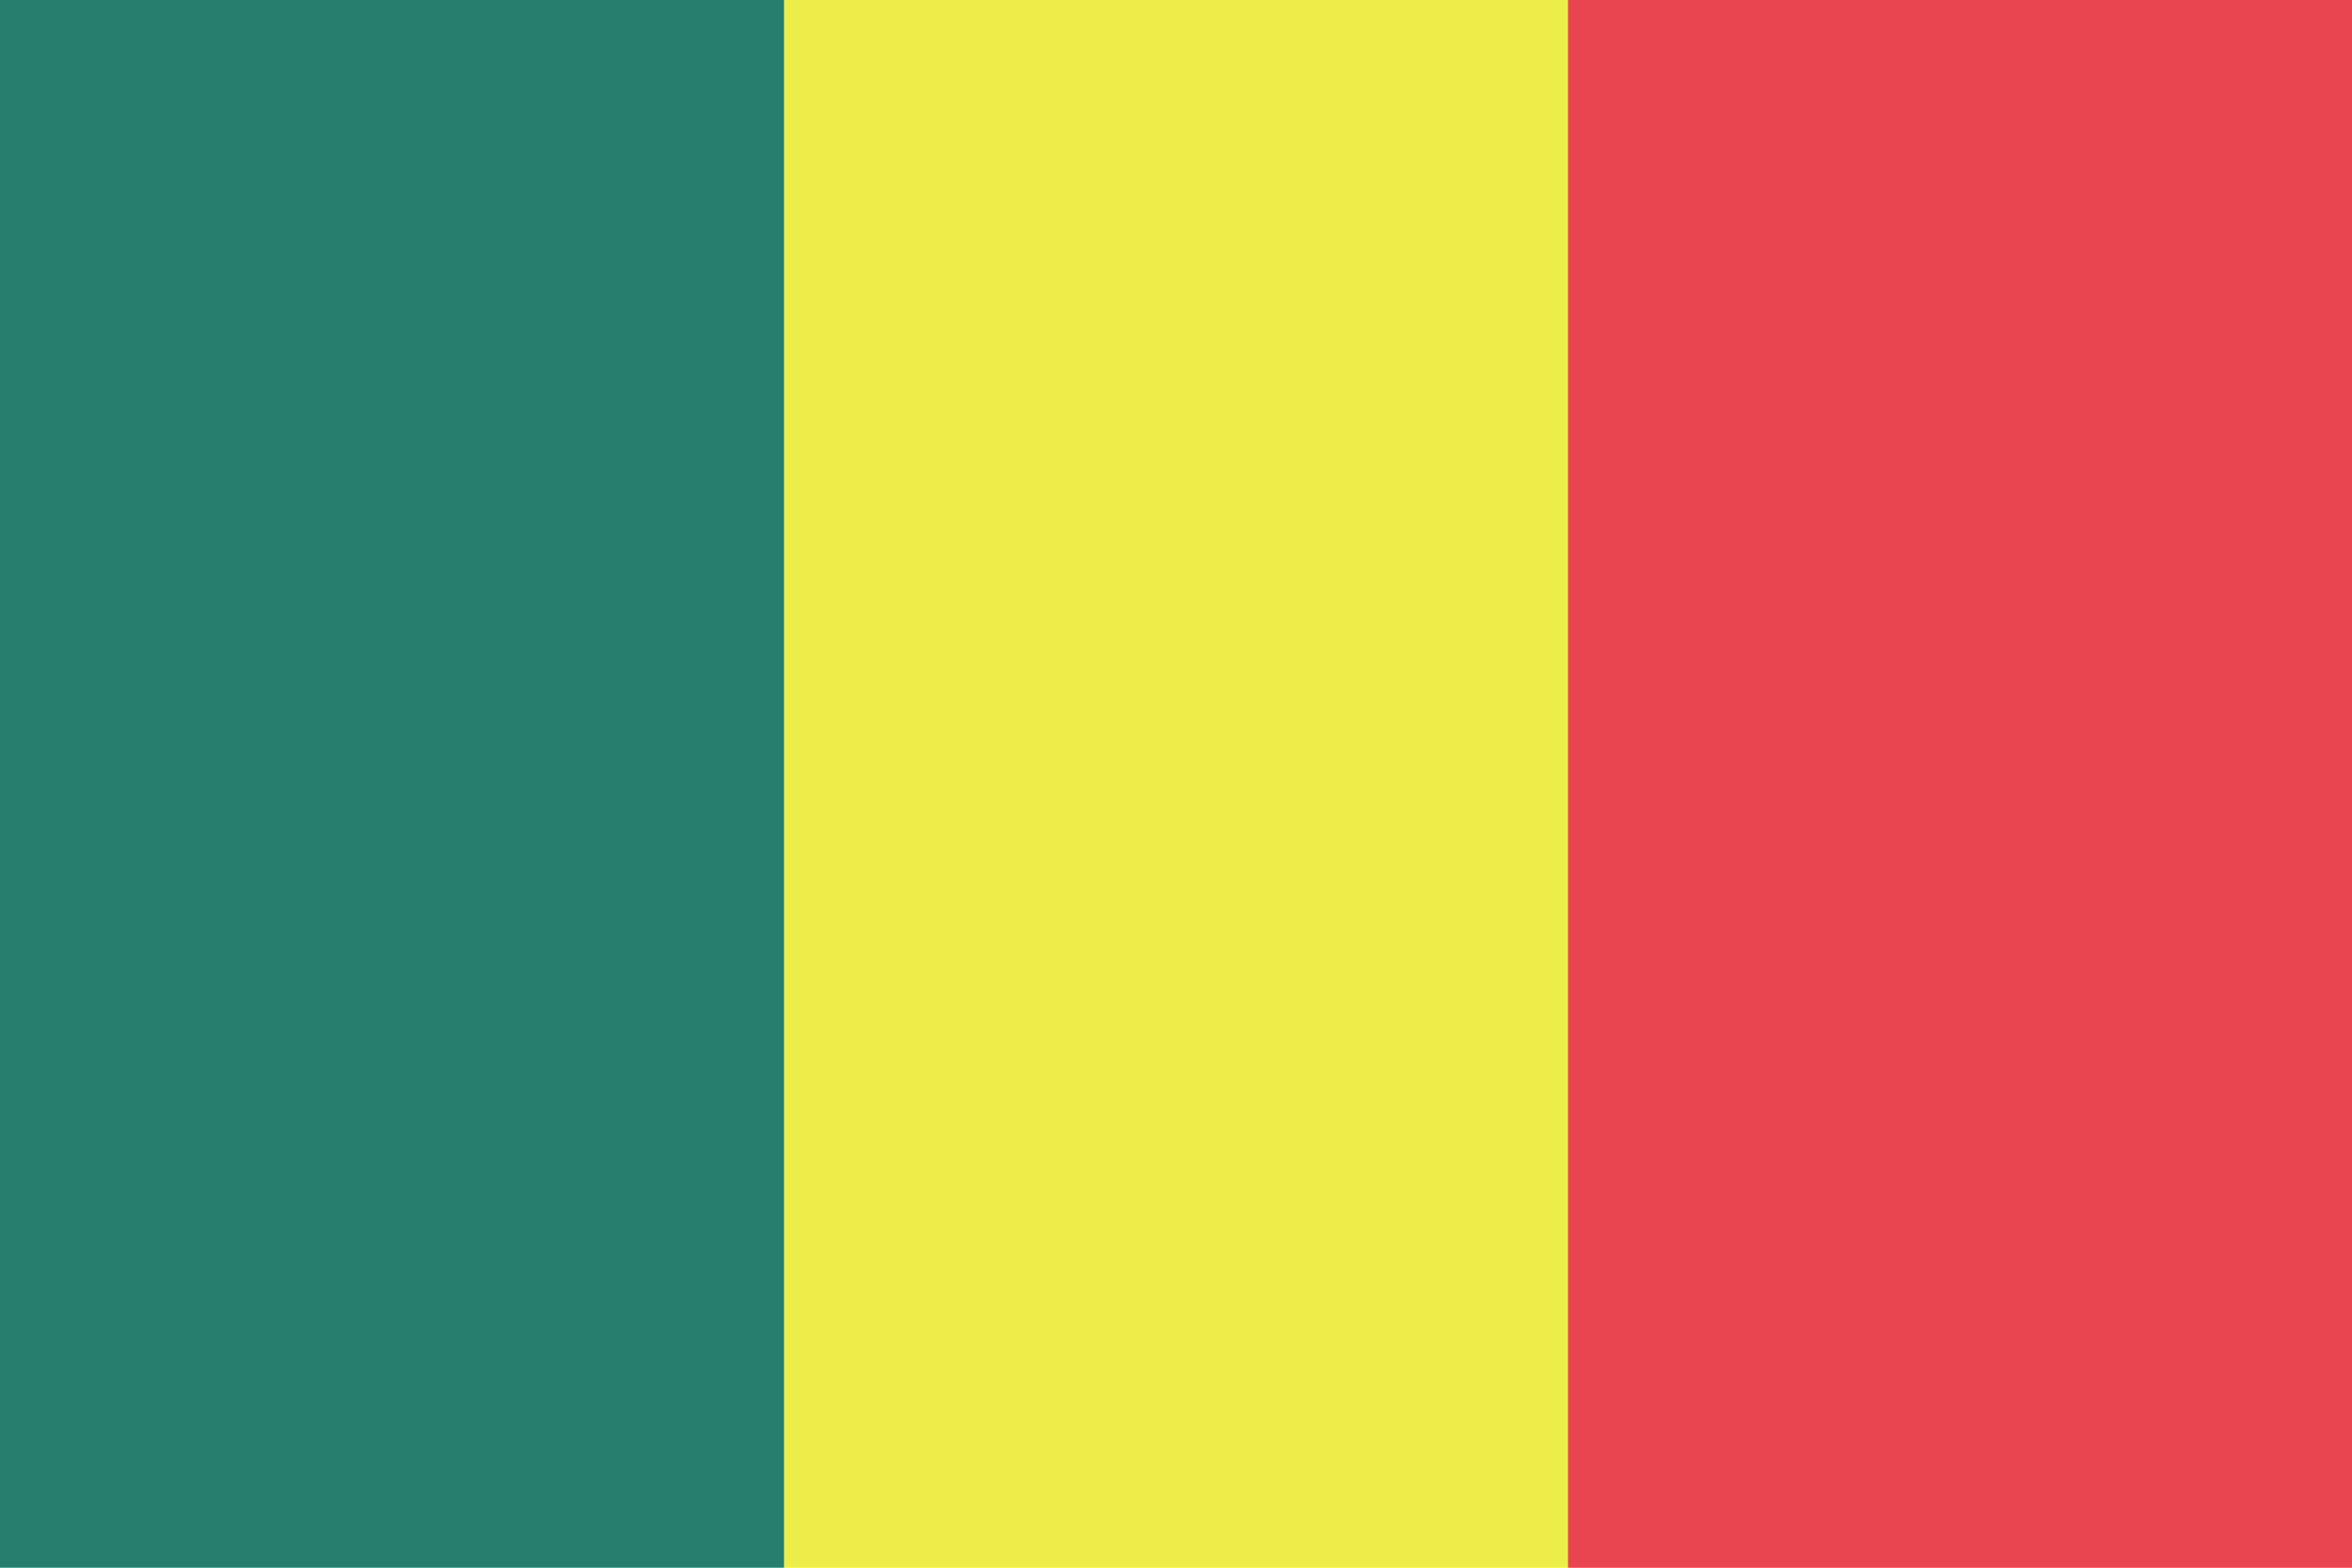
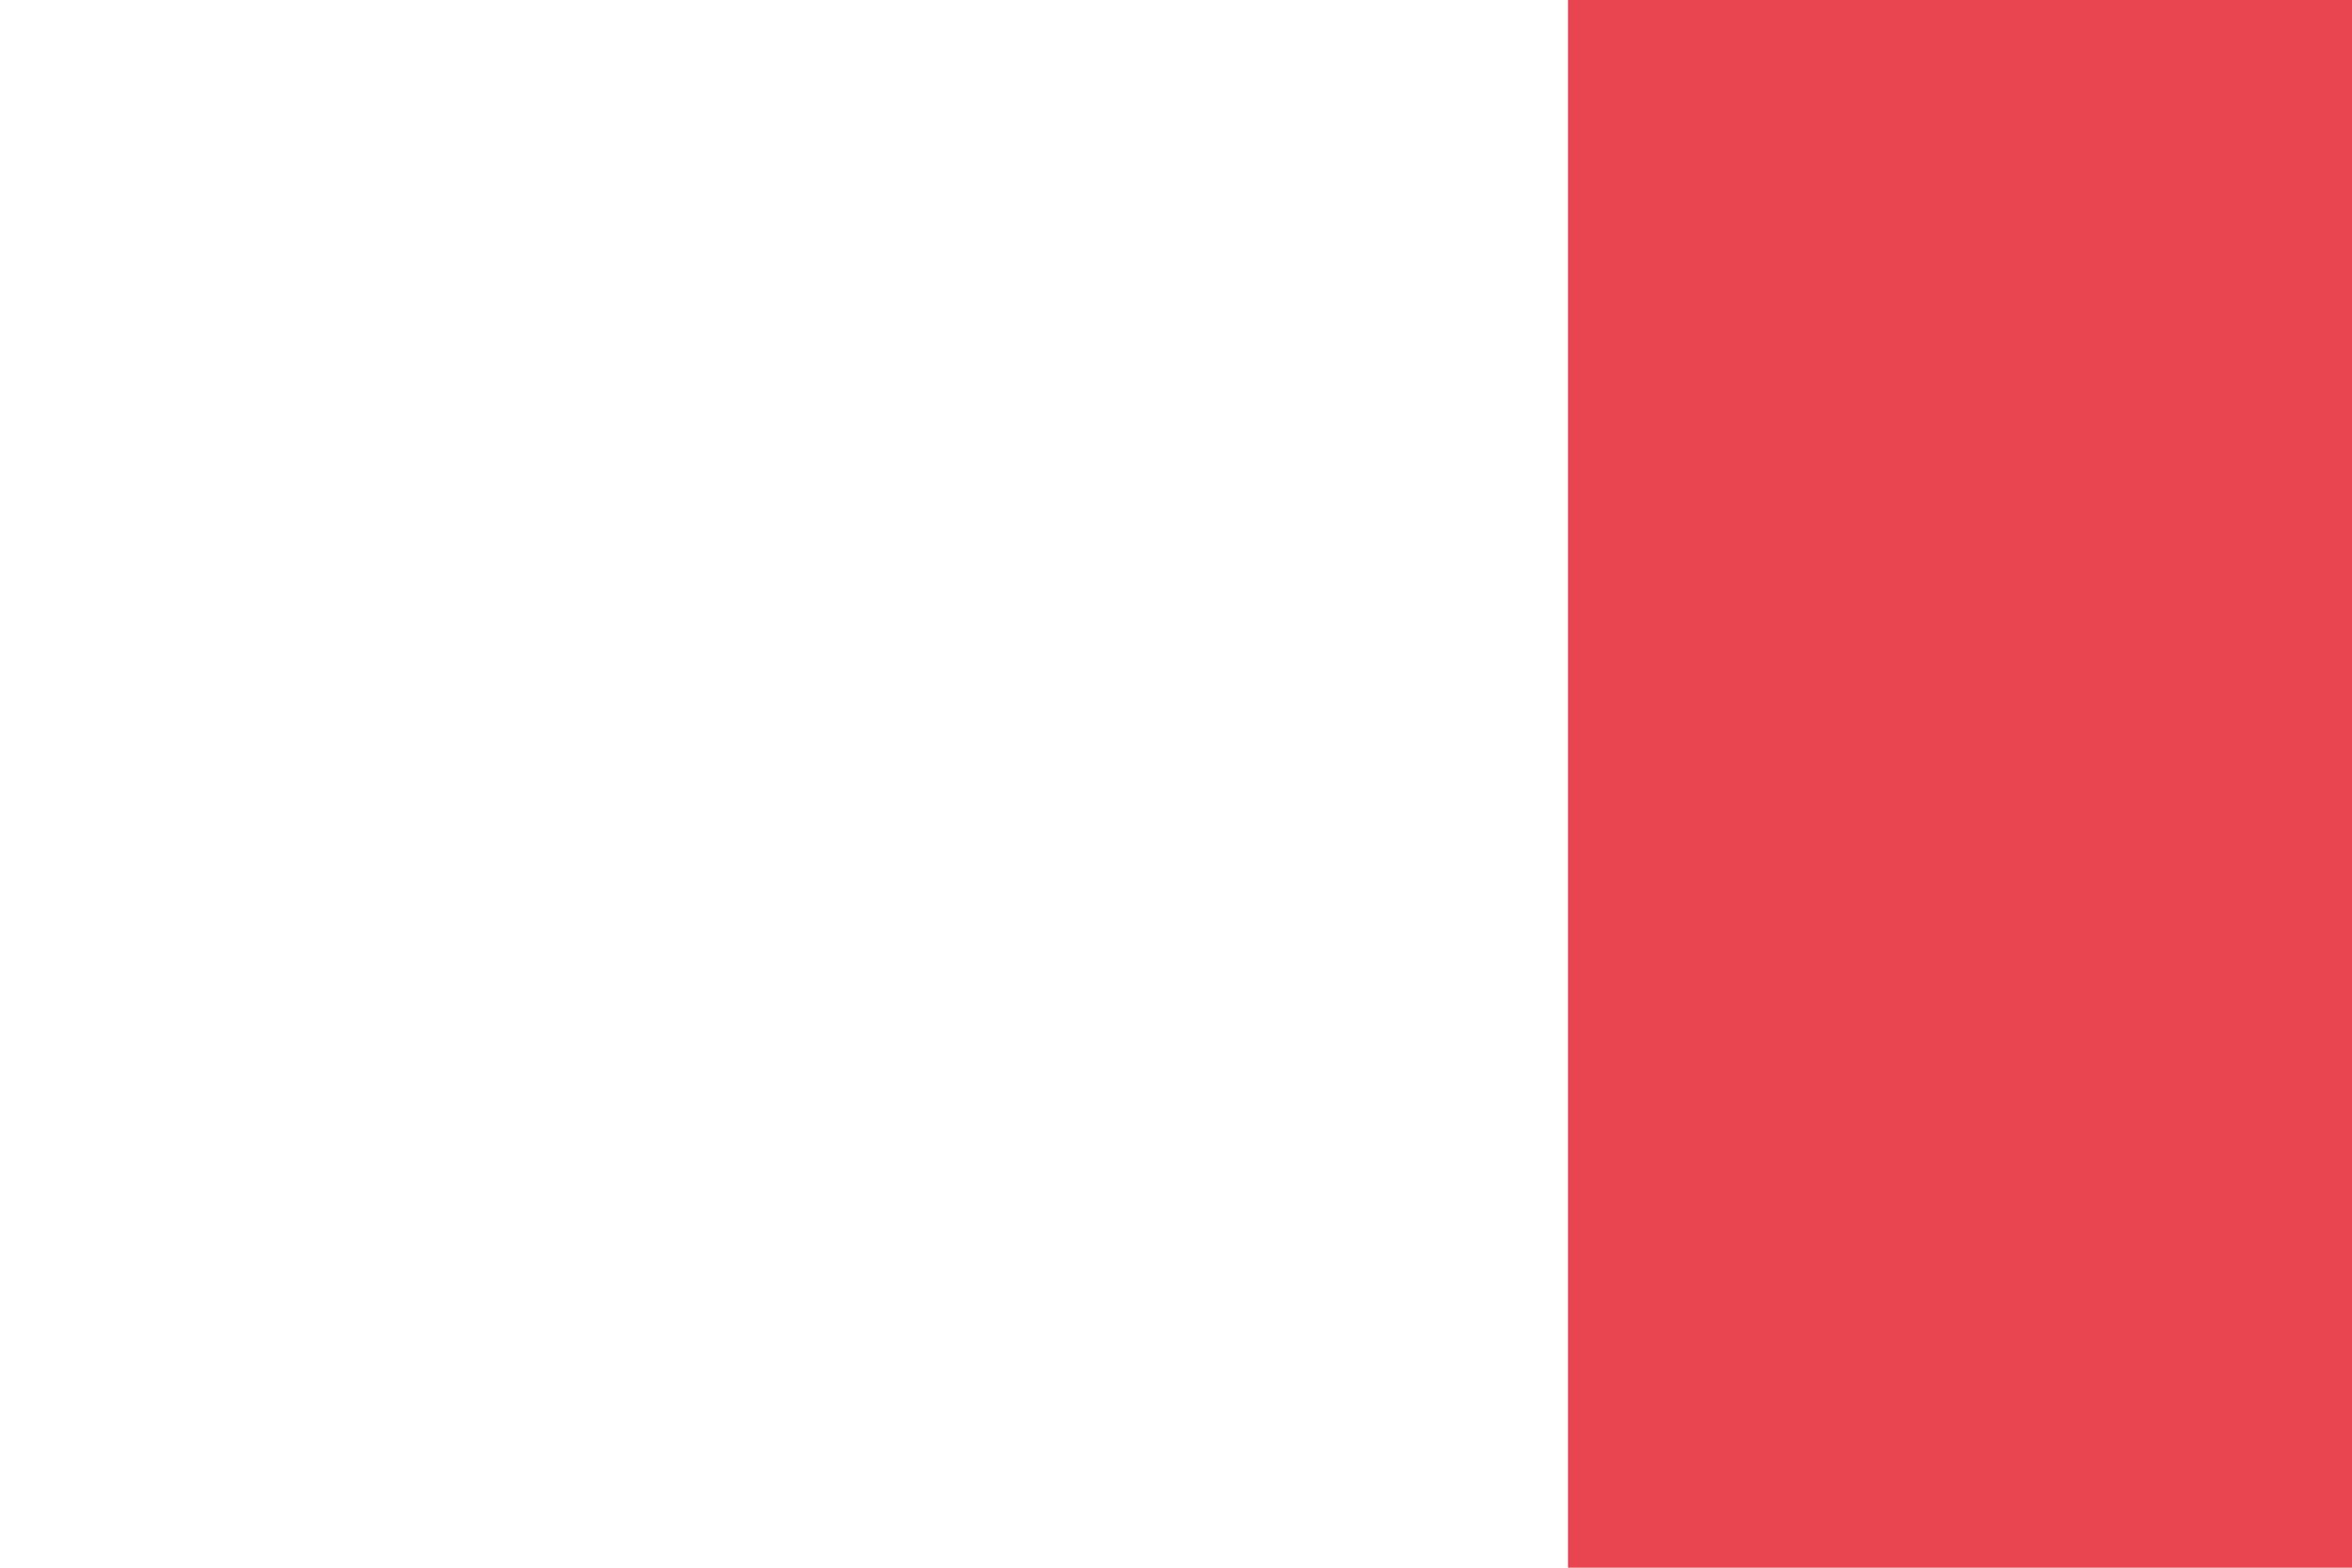
<svg xmlns="http://www.w3.org/2000/svg" width="24" height="16">
  <g fill="none" fill-rule="evenodd">
-     <path fill="#EDED4A" d="M0 0h24v16H0z" />
    <path fill="#E84550" d="M16 0h8v16h-8z" />
-     <path fill="#287E6E" d="M0 0h8v16H0z" />
  </g>
</svg>